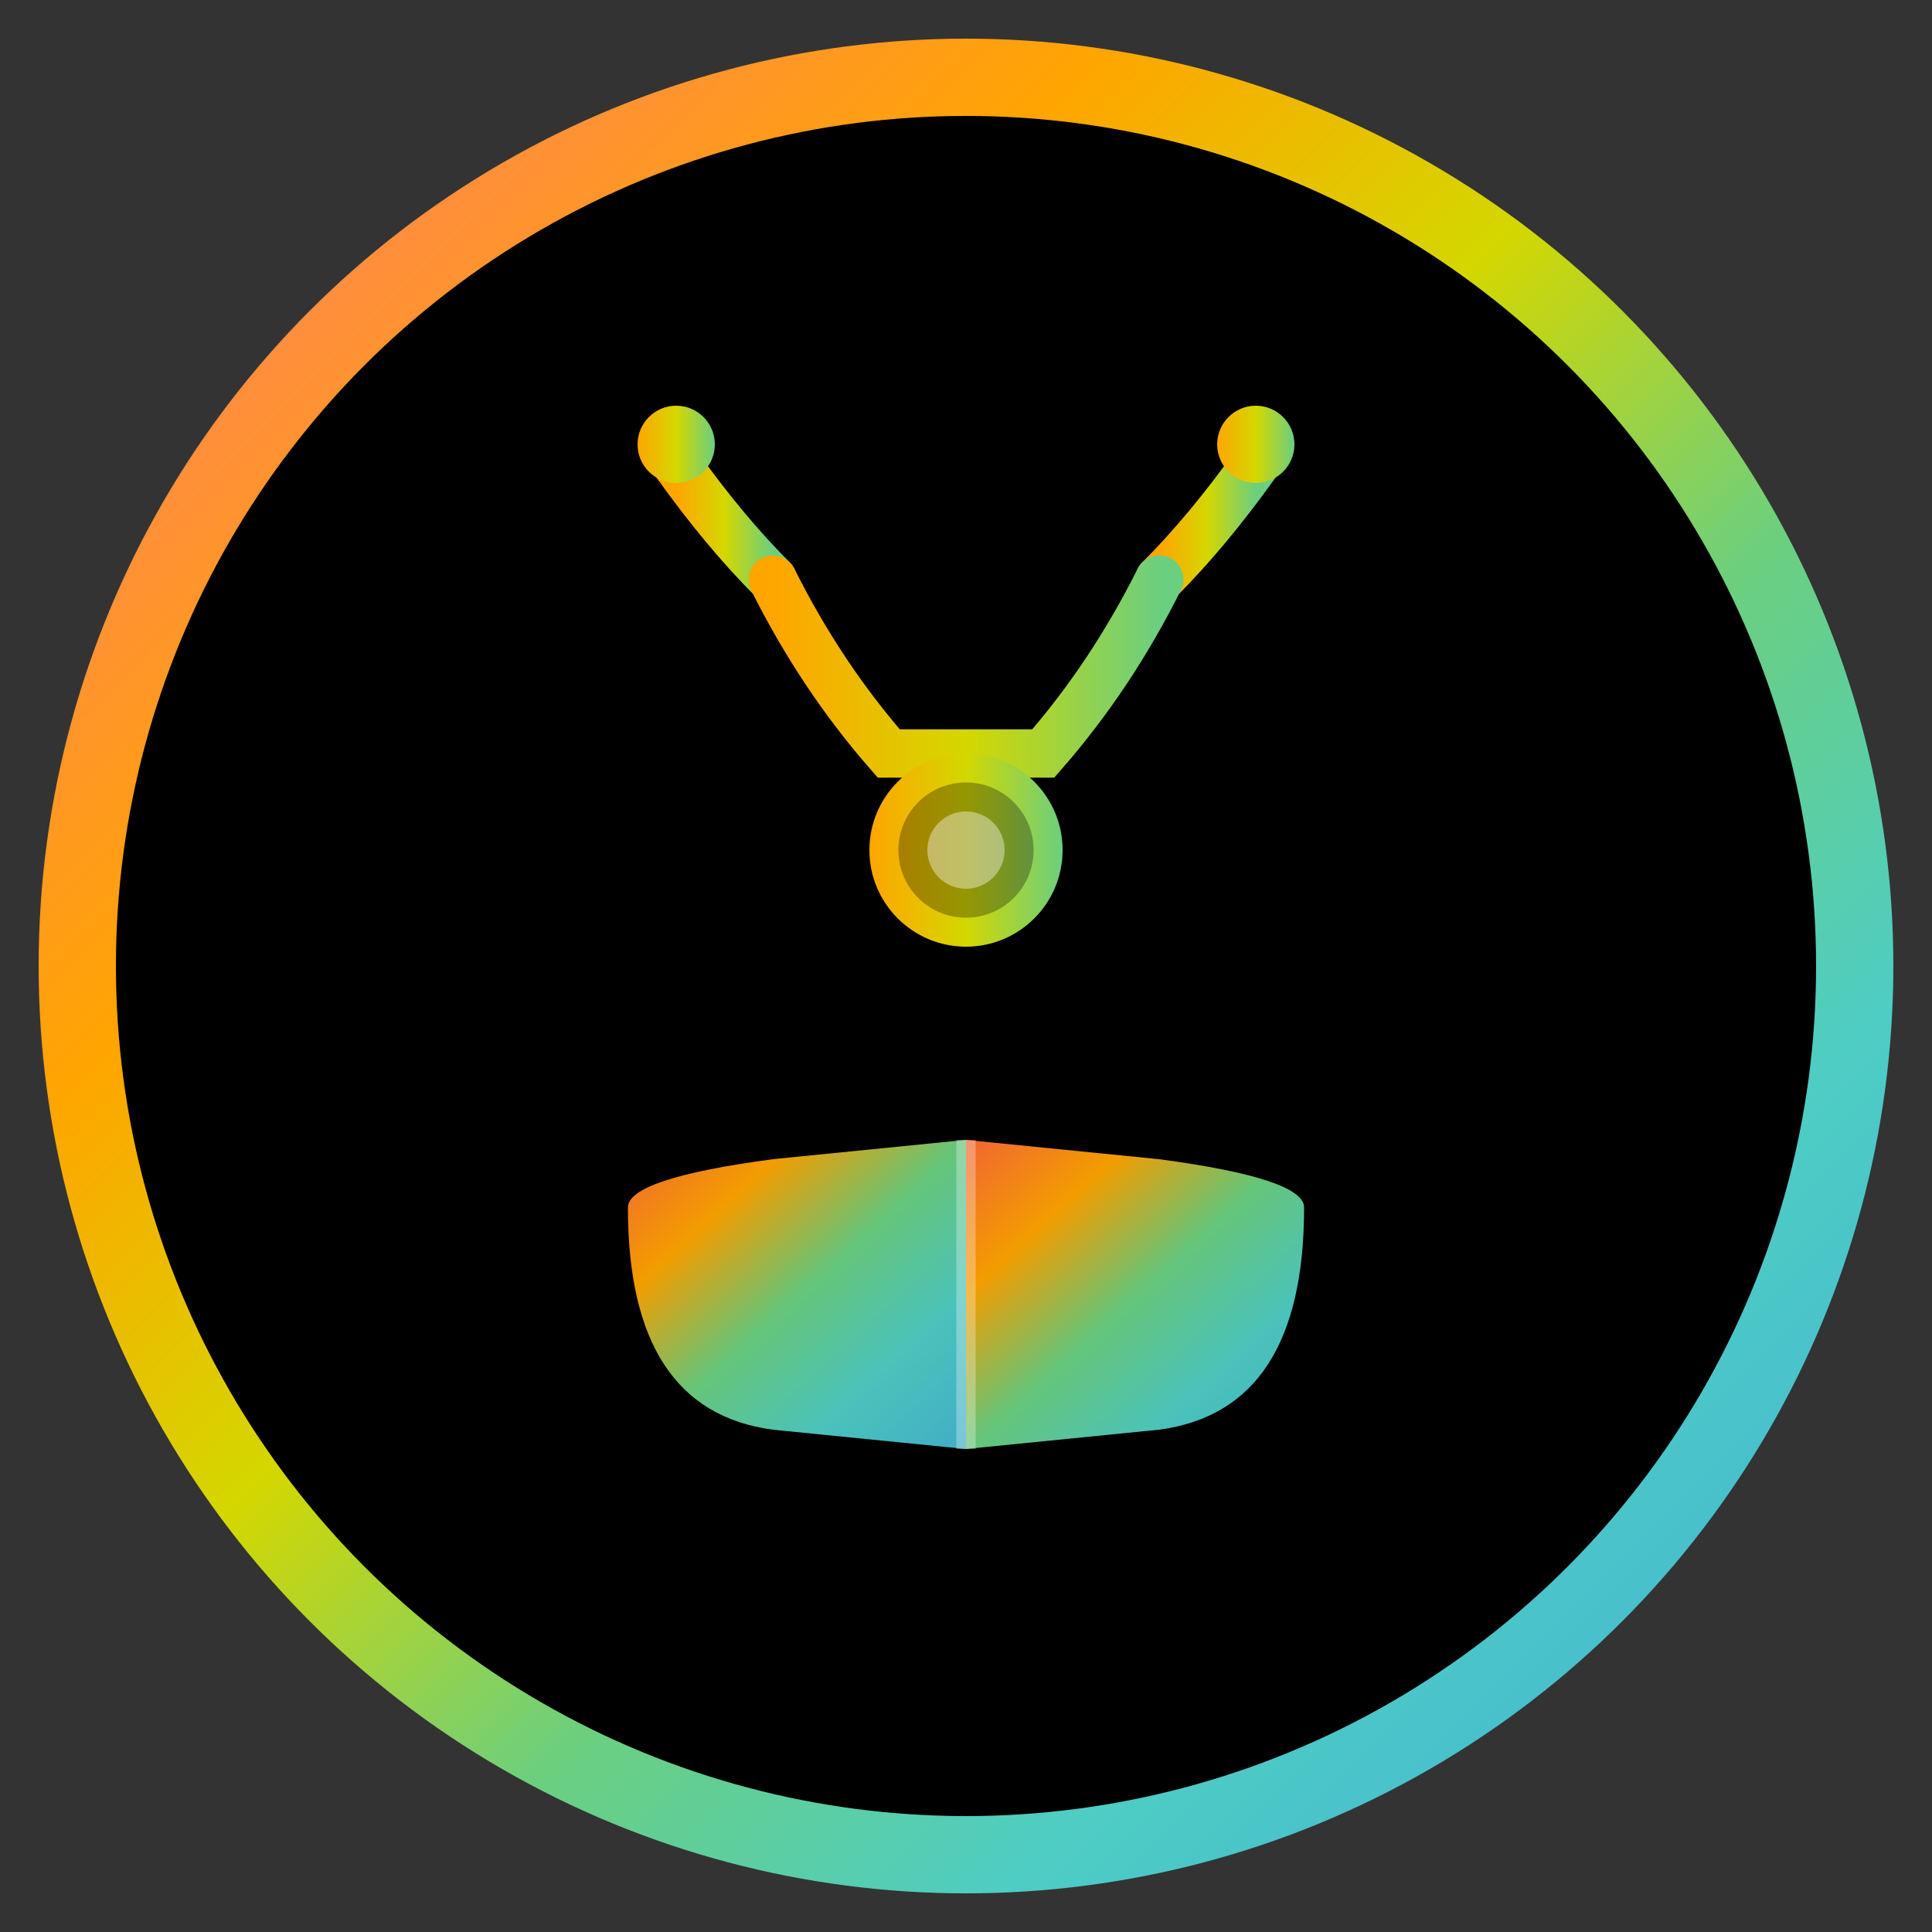
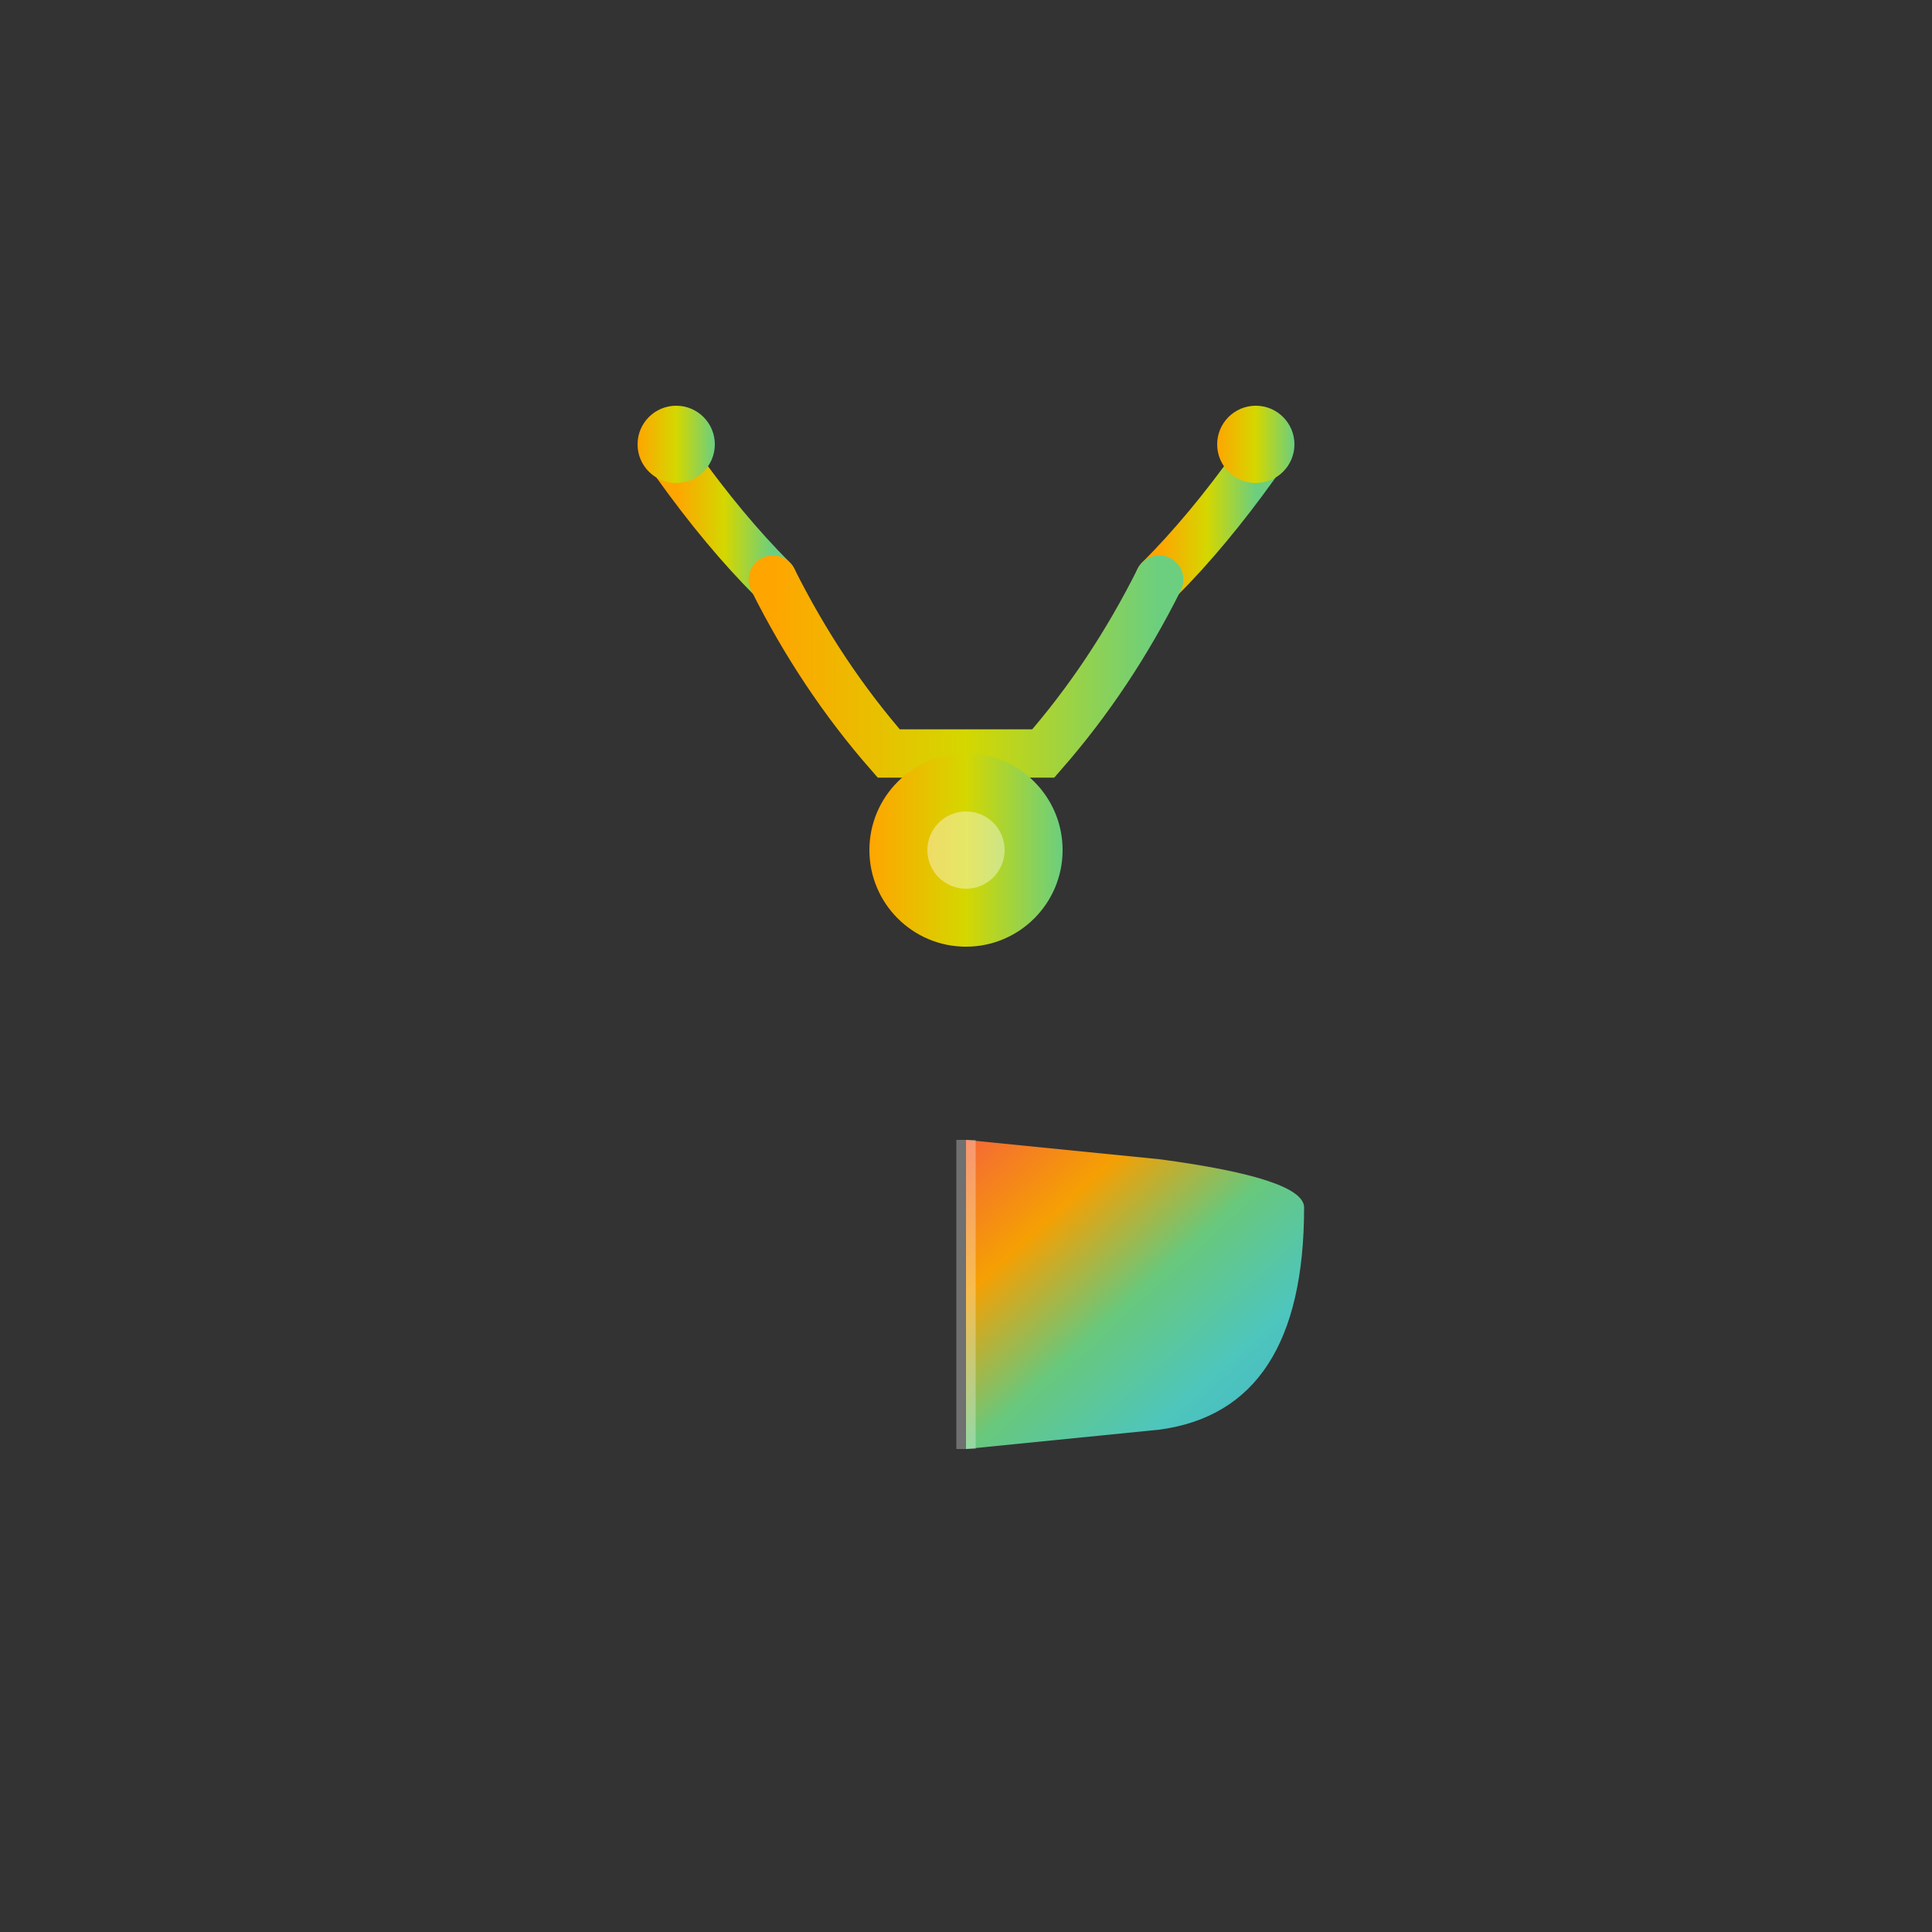
<svg xmlns="http://www.w3.org/2000/svg" viewBox="0 0 200 200" width="200" height="200">
  <rect x="0" y="0" width="200" height="200" fill="#333333" stroke="none" />
  <defs>
    <linearGradient id="rainbowBorder" gradientUnits="userSpaceOnUse" x1="0" y1="0" x2="200" y2="200">
      <stop offset="0%" style="stop-color:#ff6b35;stop-opacity:1" />
      <stop offset="15%" style="stop-color:#ff8c42;stop-opacity:1" />
      <stop offset="30%" style="stop-color:#ffa500;stop-opacity:1" />
      <stop offset="45%" style="stop-color:#d4d700;stop-opacity:1" />
      <stop offset="60%" style="stop-color:#6bcf7f;stop-opacity:1" />
      <stop offset="75%" style="stop-color:#4ecdc4;stop-opacity:1" />
      <stop offset="90%" style="stop-color:#45b7d1;stop-opacity:1" />
      <stop offset="100%" style="stop-color:#5b4ecf;stop-opacity:1" />
    </linearGradient>
    <linearGradient id="stethoscopeGrad" x1="0%" y1="0%" x2="100%" y2="0%">
      <stop offset="0%" style="stop-color:#ffa500;stop-opacity:1" />
      <stop offset="50%" style="stop-color:#d4d700;stop-opacity:1" />
      <stop offset="100%" style="stop-color:#6bcf7f;stop-opacity:1" />
    </linearGradient>
    <linearGradient id="bookGrad" x1="0%" y1="0%" x2="100%" y2="100%">
      <stop offset="0%" style="stop-color:#ff6b35;stop-opacity:1" />
      <stop offset="25%" style="stop-color:#ffa500;stop-opacity:1" />
      <stop offset="50%" style="stop-color:#6bcf7f;stop-opacity:1" />
      <stop offset="75%" style="stop-color:#4ecdc4;stop-opacity:1" />
      <stop offset="100%" style="stop-color:#45b7d1;stop-opacity:1" />
    </linearGradient>
  </defs>
-   <circle cx="100" cy="100" r="95" fill="#000000" />
-   <circle cx="100" cy="100" r="92" fill="none" stroke="url(#rainbowBorder)" stroke-width="8" />
  <g transform="translate(100, 140)">
-     <path d="M -35,-15 Q -35,-18 -20,-20 L 0,-22 L 0,10 L -20,8 Q -35,6 -35,-15 Z" fill="url(#bookGrad)" opacity="0.95" />
    <path d="M 35,-15 Q 35,-18 20,-20 L 0,-22 L 0,10 L 20,8 Q 35,6 35,-15 Z" fill="url(#bookGrad)" opacity="0.95" />
    <line x1="0" y1="-22" x2="0" y2="10" stroke="#ffffff" stroke-width="2" opacity="0.3" />
  </g>
  <g transform="translate(100, 70)">
    <path d="M -20,-10 Q -25,-15 -30,-22" stroke="url(#stethoscopeGrad)" stroke-width="5" fill="none" stroke-linecap="round" />
    <path d="M 20,-10 Q 25,-15 30,-22" stroke="url(#stethoscopeGrad)" stroke-width="5" fill="none" stroke-linecap="round" />
    <circle cx="-30" cy="-24" r="4" fill="url(#stethoscopeGrad)" />
    <circle cx="30" cy="-24" r="4" fill="url(#stethoscopeGrad)" />
    <path d="M -20,-10 Q -15,0 -8,8 L 8,8 Q 15,0 20,-10" stroke="url(#stethoscopeGrad)" stroke-width="5" fill="none" stroke-linecap="round" />
    <circle cx="0" cy="18" r="10" fill="url(#stethoscopeGrad)" />
-     <circle cx="0" cy="18" r="7" fill="#000000" opacity="0.3" />
    <circle cx="0" cy="18" r="4" fill="#ffffff" opacity="0.4" />
  </g>
</svg>